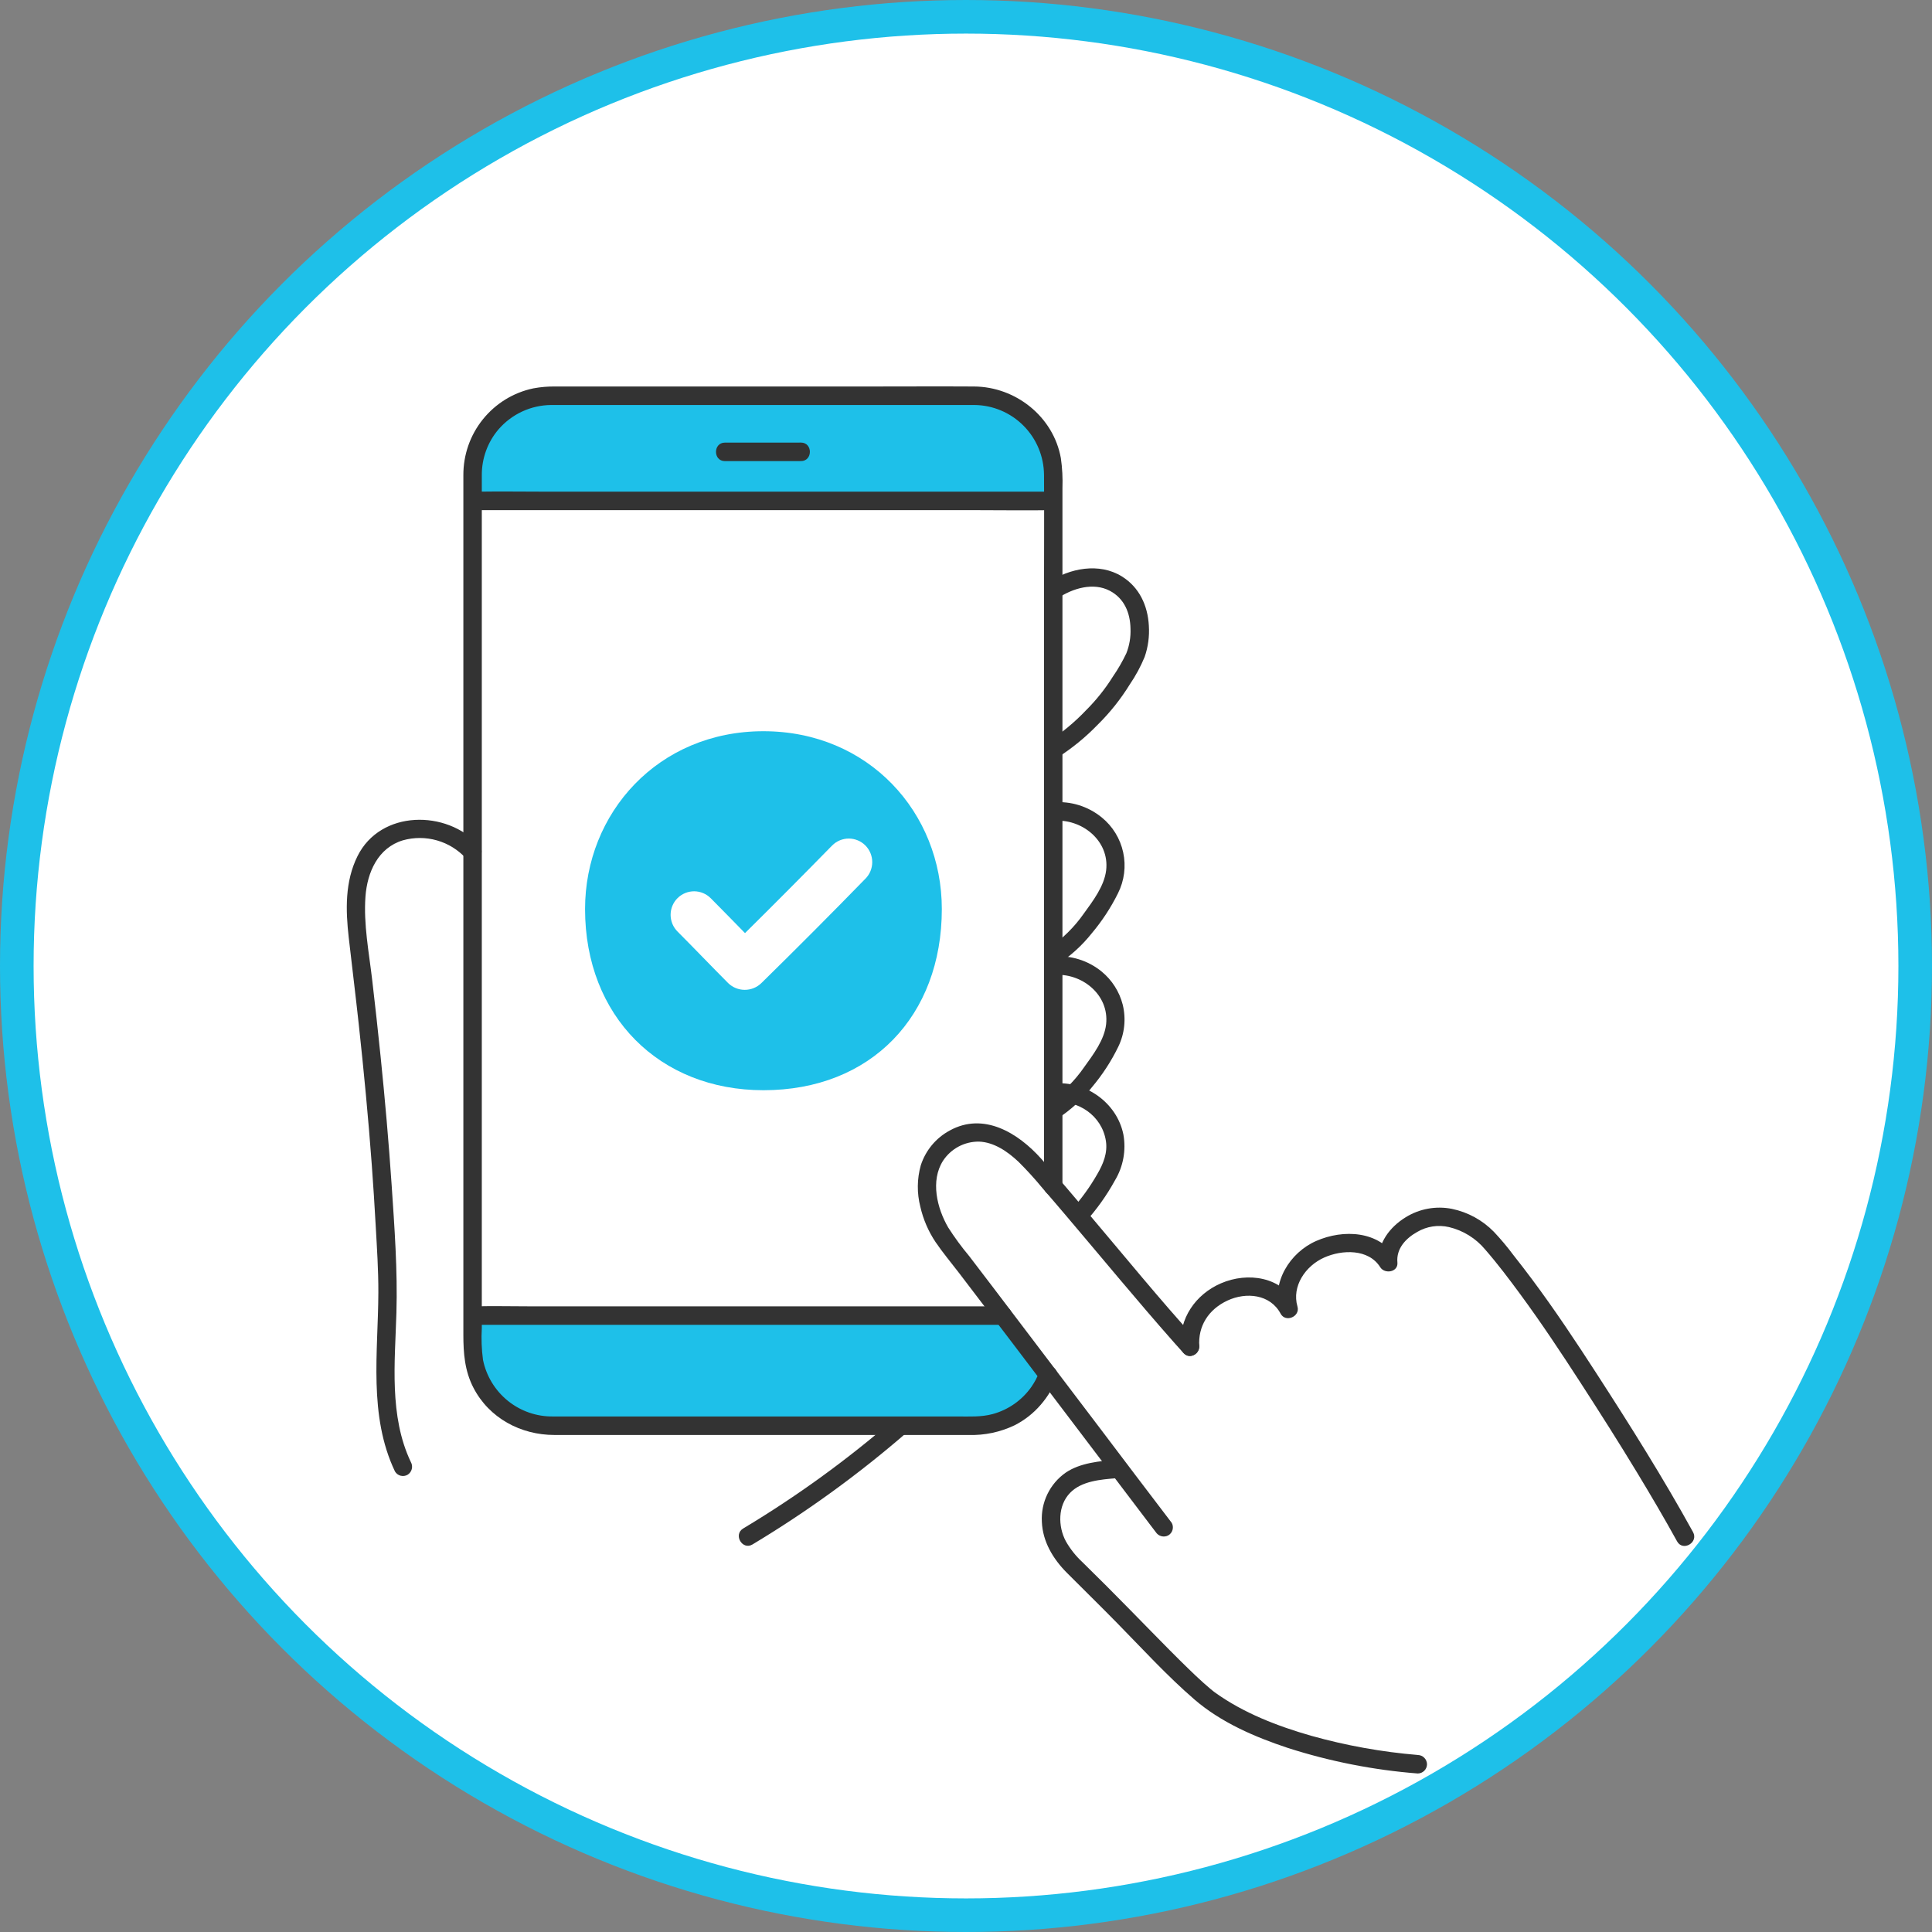
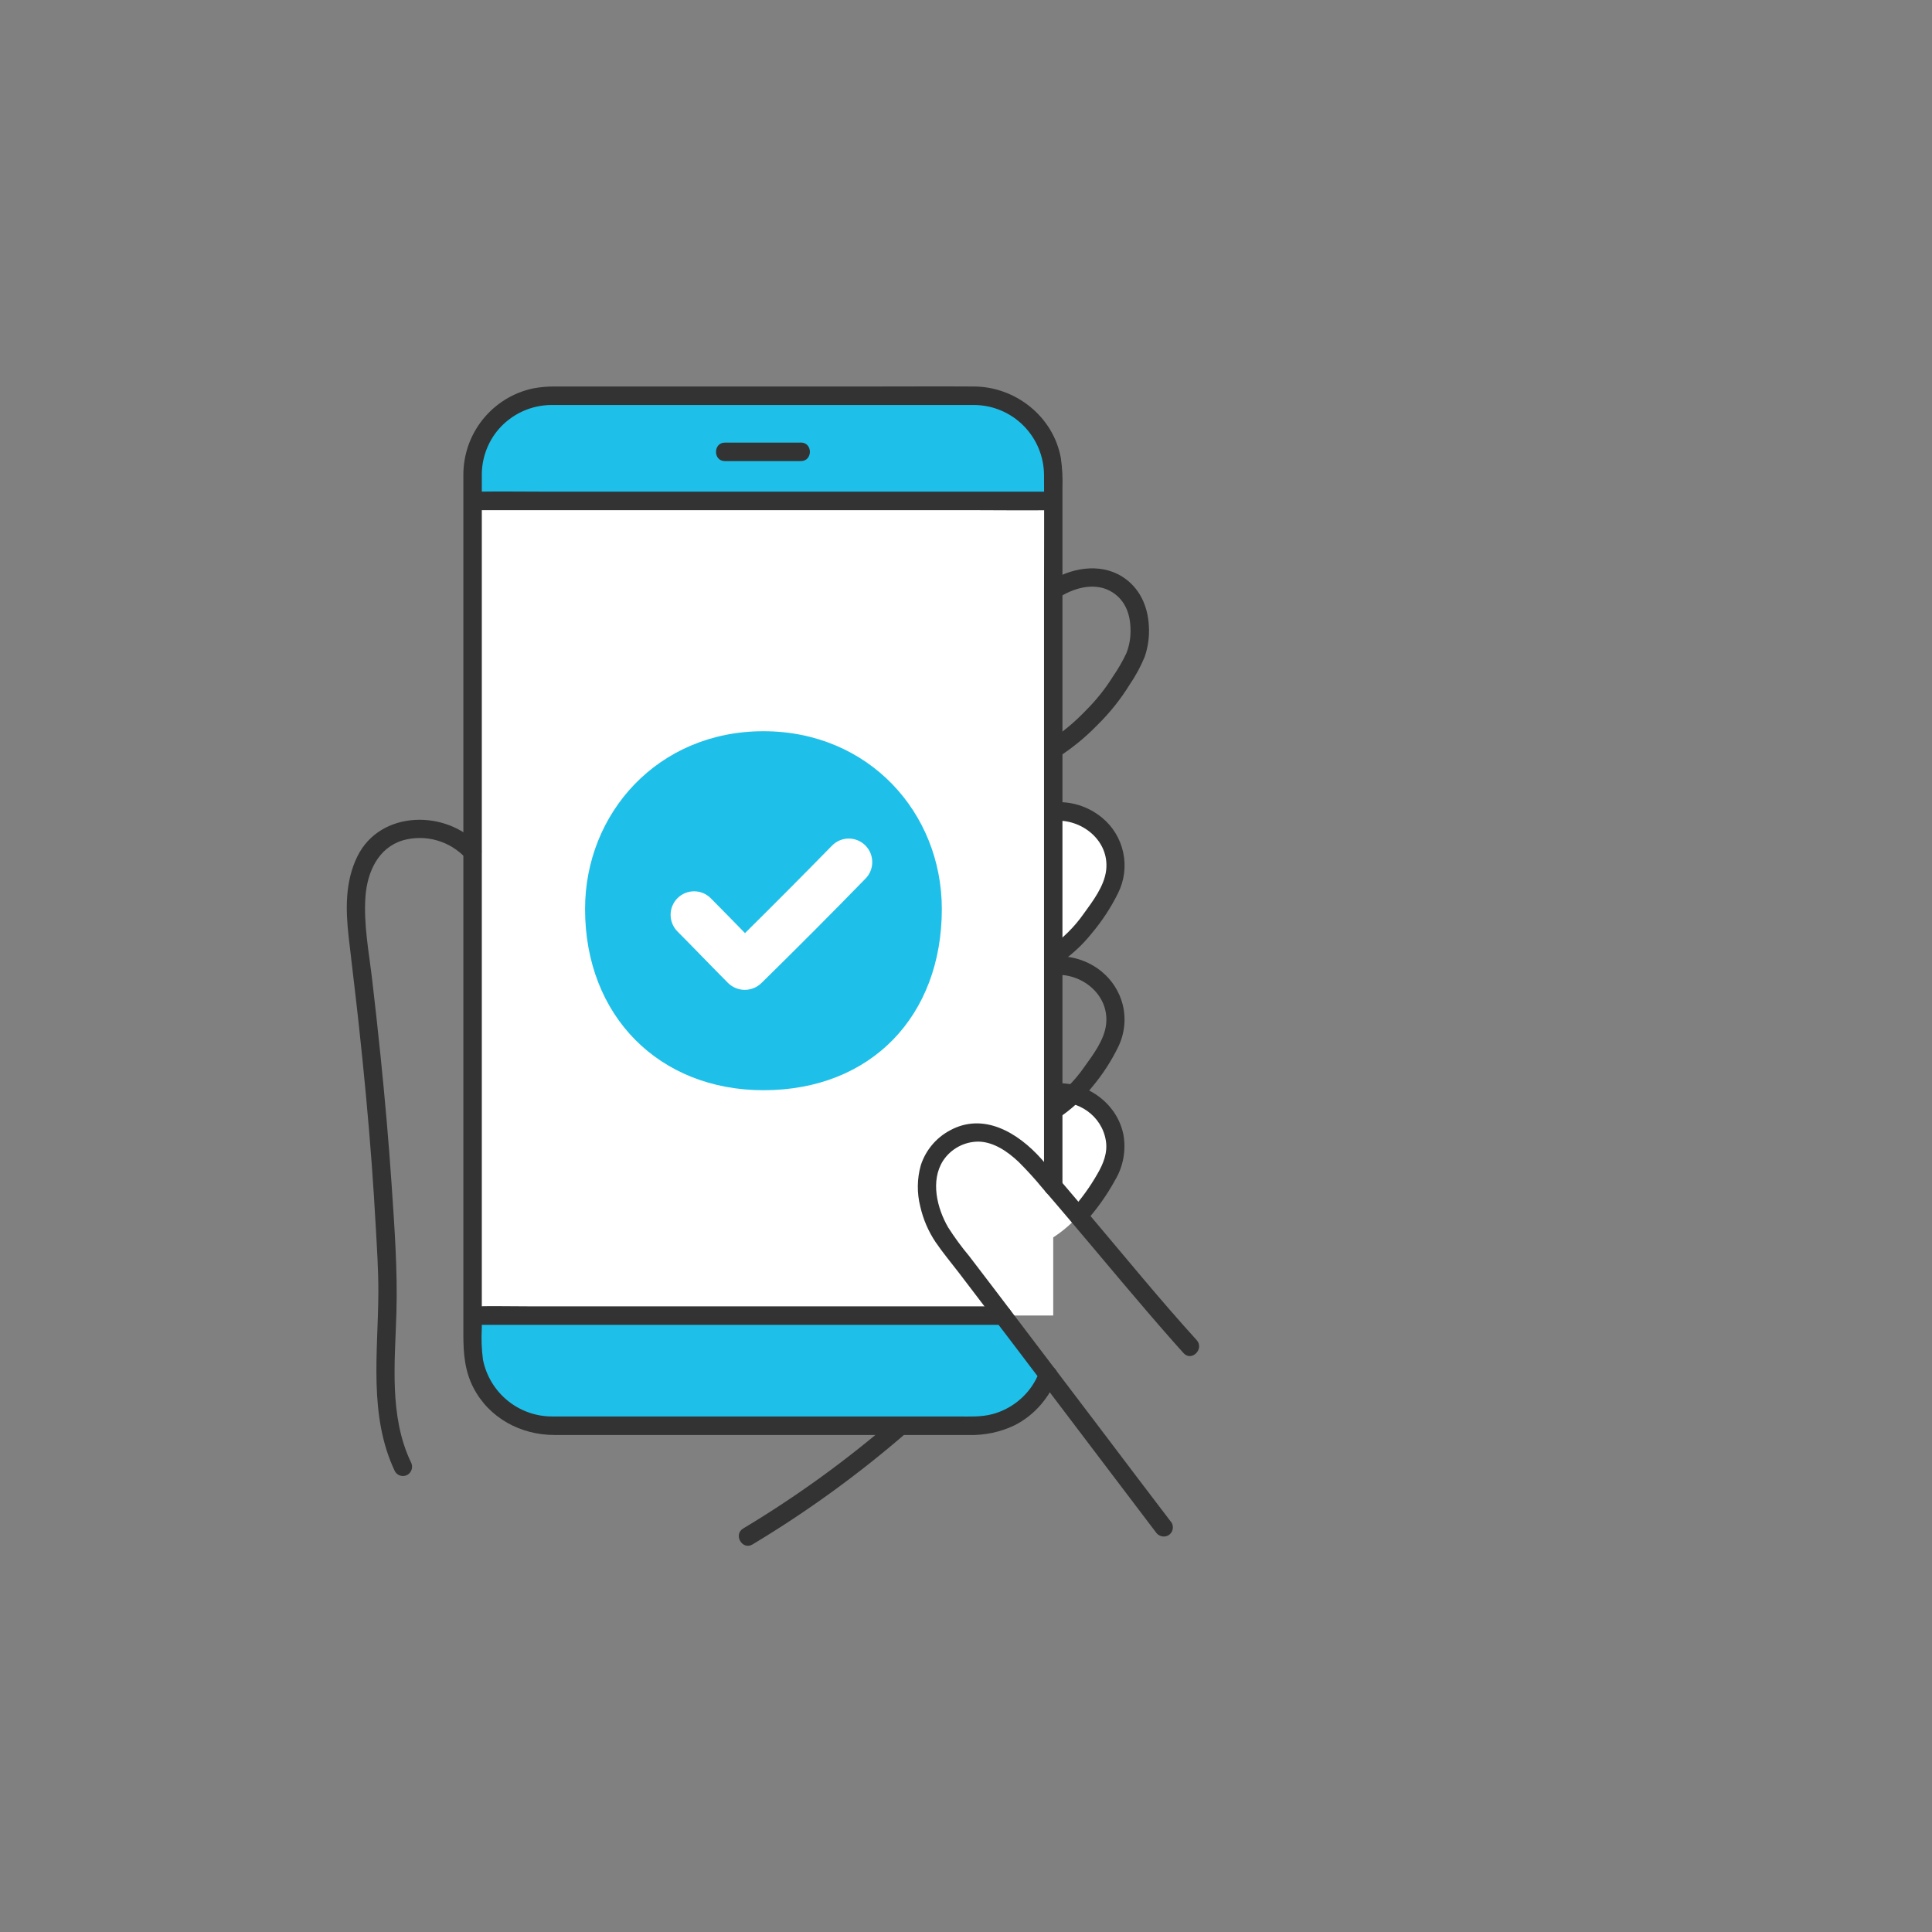
<svg xmlns="http://www.w3.org/2000/svg" width="115" height="115" viewBox="0 0 115 115" fill="none">
  <rect x="0" y="0" width="115" height="115" fill="#808080" stroke="none" />
-   <circle cx="57.5" cy="57.5" r="56.5" fill="#fff" stroke="#1EC0E9" stroke-width="2" />
  <path d="M64.461 72.064c.409-.493.783-1.014 1.121-1.558.385-.546.653-1.166.789-1.821.068-.553-.008-1.114-.222-1.628-.213-.514-.557-.964-.996-1.305-.507-.399-1.116-.645-1.758-.71-.641-.064-1.287.056-1.863.348-.869.433-1.564 1.147-2.185 1.894-.567.649-1.039 1.375-1.403 2.156-.364.786-.494 1.661-.373 2.519.044.372.162.732.347 1.058.185.326.434.611.732.838.297.227.638.392 1 .484.362.092.74.111 1.109.054.624-.085 1.224-.299 1.761-.63.738-.452 1.393-1.027 1.94-1.698ZM64.461 55.328c.409-.493.783-1.014 1.121-1.558.385-.546.653-1.166.789-1.821.068-.553-.008-1.114-.222-1.628-.213-.514-.557-.964-.996-1.305-.507-.399-1.116-.645-1.758-.71-.641-.064-1.287.057-1.863.348-.869.433-1.564 1.147-2.185 1.894-.567.649-1.039 1.375-1.403 2.156-.364.786-.494 1.661-.373 2.519.044.372.162.732.347 1.058.185.326.434.611.732.838.298.227.638.392 1.0.484.362.092.74.111 1.109.054.624-.085 1.224-.299 1.761-.63.738-.453 1.393-1.027 1.94-1.698Z" fill="#fff" />
-   <path d="M64.461 64.503c.409-.493.783-1.014 1.121-1.558.385-.546.653-1.166.789-1.821.068-.553-.008-1.114-.222-1.628-.213-.514-.557-.964-.996-1.305-.507-.399-1.116-.645-1.758-.709-.641-.064-1.287.057-1.863.348-.869.433-1.564 1.147-2.185 1.894-.567.649-1.039 1.375-1.403 2.156-.364.786-.494 1.661-.373 2.519.044.372.162.732.347 1.058.185.326.434.611.732.838.297.227.638.392 1 .484.362.092.74.111 1.109.054.624-.085 1.224-.299 1.761-.63.738-.452 1.394-1.027 1.94-1.698ZM59.601 38.021c-.409.493-.783 1.014-1.121 1.558-.384.546-.653 1.166-.789 1.821-.068.553.009 1.114.222 1.628.213.514.557.964.996 1.305.507.399 1.117.645 1.758.71.641.064 1.287-.057 1.863-.348.869-.433 2.628-2.07 3.249-2.817.622-.794 1.174-1.641 1.652-2.53.392-.819.515-1.742.351-2.635-.061-.409-.215-.8-.448-1.141-.233-.342-.541-.626-.899-.831-.554-.306-1.192-.427-1.819-.344-.624.085-1.224.299-1.761.63-.745.441-2.694 2.329-3.253 2.994ZM23.985 87.309c-1.674-3.464-.762-7.708-.938-11.658-.255-5.709-.661-10.909-1.702-19.524-.208-1.722-.347-3.446.457-4.982.804-1.536 2.599-2.122 4.268-1.671 1.509.408 2.414 1.35 2.988 2.809l27.82 29.573c-3.727 3.679-7.877 6.9-12.361 9.597l-20.532-4.145Z" fill="#fff" />
  <path d="m61.717 29.814-33.486.002h-.1v48.491h.1l34.428-.003h.033V29.815h-.975l-0-.001Z" fill="#fff" />
-   <path d="M84.394 105.013c-3.901-.337-8.757-1.372-12.189-3.681-1.437-.966-4.665-4.552-8.244-8.038-1.095-1.066-1.684-2.306-1.258-3.775.123-.416.349-.794.657-1.099.308-.304.689-.525 1.105-.641.655-.193 1.331-.308 2.012-.343l.135-.011c-2.912-3.843-7.324-9.674-10.299-13.551-1.075-1.402-1.915-4.305.017-5.797 1.875-1.448 3.783-.35 5.175 1.199 2.212 2.461 7.045 8.366 9.329 10.879-.122-1.408.62-2.769 2.373-3.392 1.369-.486 2.864-.065 3.489 1.154-.389-1.264.311-2.825 1.81-3.525 1.5-.7 3.337-.537 4.119.757-.143-1.219.958-2.177 2.038-2.564 1.163-.416 2.911-.05 4.187 1.477 2.482 2.969 4.493 6.098 6.238 8.802 2.55 3.95 4.283 6.929 5.207 8.608l-15.904 13.542Z" fill="#fff" />
-   <path d="M84.394 105.013c-3.901-.337-8.757-1.372-12.189-3.681-1.437-.966-4.665-4.552-8.244-8.038-1.095-1.066-1.684-2.306-1.258-3.775.123-.416.349-.794.657-1.099.308-.304.689-.525 1.105-.641.655-.193 1.331-.308 2.012-.343l.135-.011c-2.912-3.843-7.324-9.674-10.299-13.551-1.075-1.402-1.915-4.305.017-5.797 1.875-1.448 3.783-.35 5.175 1.199 2.212 2.461 7.045 8.366 9.329 10.879-.122-1.408.62-2.769 2.373-3.392 1.369-.486 2.864-.065 3.489 1.154-.389-1.264.311-2.825 1.81-3.525 1.5-.7 3.337-.537 4.119.757-.143-1.219.958-2.177 2.038-2.564 1.163-.416 2.911-.05 4.187 1.477 2.482 2.969 4.493 6.098 6.238 8.802 2.55 3.95 4.283 6.929 5.207 8.608l-15.904 13.542Z" fill="#fff" />
  <path d="M59.695 78.305c-10.601 0-23.083 0-31.567.001v1.858c0 .617.121 1.228.357 1.799.235.57.581 1.088 1.016 1.525.435.436.952.783 1.52 1.019.569.236 1.178.358 1.793.358h25.192c.949-.001 1.875-.29 2.655-.83.781-.54 1.38-1.305 1.718-2.194-.894-1.179-1.801-2.375-2.684-3.536ZM62.691 28.256c0-.617-.121-1.228-.357-1.799-.235-.57-.581-1.088-1.016-1.525-.435-.436-.952-.783-1.52-1.019-.568-.236-1.178-.358-1.793-.358H32.814c-.615 0-1.224.122-1.793.358-.568.236-1.085.582-1.52 1.019-.435.436-.78.955-1.016 1.525-.235.57-.357 1.181-.357 1.799v1.56l34.562-.001v-1.559ZM45.442 43.525c-6.278 0-10.617 4.877-10.617 10.585 0 6.386 4.433 10.784 10.618 10.784 6.423 0 10.618-4.439 10.618-10.784 0-5.746-4.362-10.585-10.618-10.585Zm6.067 8.782c-2.039 2.094-4.103 4.164-6.19 6.211-.265.258-.619.401-.988.401-.369 0-.723-.144-.988-.401-1.01-1.015-1.999-2.05-3.009-3.064-.131-.13-.236-.284-.307-.455-.071-.171-.109-.354-.11-.539-.001-.185.035-.368.105-.539.07-.171.173-.327.304-.457.13-.131.285-.234.456-.305.171-.07.353-.106.538-.106.184.001.367.038.537.11.17.072.324.177.454.308.683.686 1.357 1.379 2.034 2.071 1.743-1.725 3.473-3.464 5.189-5.217.13-.13.284-.233.453-.304.17-.07.351-.107.535-.107.183 0 .365.036.535.107.17.07.324.174.453.304.13.13.233.285.303.455.07.17.106.352.106.536 0.0.184-.036.366-.106.536-.07.17-.173.325-.303.455Z" fill="#1EC0E9" />
  <path d="M44.793 91.93c3.253-1.954 6.331-4.188 9.199-6.676.536-.464-.243-1.239-.776-.778-2.799 2.425-5.802 4.601-8.977 6.504-.606.363-.055 1.315.554.951ZM24.457 87.031c-1.305-2.741-.947-5.944-.861-8.883.074-2.532-.113-5.071-.283-7.597-.173-2.564-.398-5.124-.66-7.68-.155-1.516-.321-3.031-.499-4.544-.19-1.633-.521-3.314-.4-4.962.106-1.446.748-2.9 2.226-3.345.665-.187 1.369-.185 2.033.005.664.19 1.262.562 1.729 1.073.475.528 1.25-.254.776-.778-1.929-2.138-5.867-2.115-7.237.639-.755 1.518-.709 3.216-.522 4.858.196 1.72.409 3.438.596 5.159.302 2.778.568 5.56.774 8.347.089 1.211.167 2.422.234 3.634.074 1.327.163 2.658.158 3.987-.014 3.556-.596 7.315.989 10.643.074.125.195.216.335.253.141.037.29.017.416-.056.123-.076.213-.196.249-.337.037-.14.018-.289-.052-.416h-.001ZM64.577 72.767c.691-.76 1.291-1.6 1.786-2.5.496-.821.676-1.795.505-2.74-.386-1.902-2.268-3.217-4.175-3.031-.144.004-.282.063-.384.166-.102.102-.161.24-.165.385.001.146.059.285.162.388.103.103.242.161.387.162 1.471-.143 2.895.801 3.133 2.307.114.717-.155 1.374-.51 1.982-.43.753-.938 1.458-1.515 2.103-.477.522.297 1.302.776.778v-0ZM62.97 57.393c.765-.502 1.446-1.123 2.016-1.84.613-.728 1.137-1.527 1.56-2.38.378-.751.488-1.61.311-2.433-.177-.823-.629-1.56-1.282-2.088-.81-.659-1.842-.979-2.881-.893-.144.004-.282.063-.384.166-.102.102-.161.24-.165.385.001.146.059.285.162.388.103.103.242.161.387.162 1.665-.158 3.358 1.158 3.148 2.943-.111.941-.79 1.832-1.328 2.574-.567.811-1.277 1.511-2.096 2.064-.591.383-.042 1.337.554.951l-0.0.001Z" fill="#333" />
  <path d="M62.692 58.037c1.665-.162 3.346 1.152 3.148 2.931-.103.929-.769 1.806-1.298 2.541-.571.83-1.293 1.545-2.127 2.109-.593.382-.043 1.335.554.951.78-.511 1.472-1.147 2.049-1.881.611-.728 1.131-1.528 1.547-2.383.377-.778.47-1.664.264-2.504-.198-.774-.638-1.465-1.255-1.971-.809-.661-1.842-.982-2.881-.895-.144.004-.282.063-.384.166-.102.102-.161.24-.165.385.001.146.059.285.162.388.103.103.242.161.387.162l-.001.001ZM62.966 35.607c.876-.585 2.107-.964 3.1-.438.859.455 1.21 1.316 1.226 2.255.02.5-.064.999-.248 1.464-.229.481-.495.942-.797 1.38-.46.736-1.003 1.415-1.618 2.026-.664.698-1.408 1.315-2.217 1.837-.607.361-.055 1.313.554.951.857-.55 1.649-1.197 2.358-1.929.735-.723 1.381-1.532 1.923-2.41.352-.515.65-1.066.888-1.644.206-.596.29-1.226.249-1.855-.065-1.195-.565-2.287-1.604-2.932-1.349-.837-3.108-.496-4.368.346-.585.39-.036 1.345.554.951h-.001ZM43.149 27.447c1.509 0 3.018-.001 4.528-.002.706 0 .708-1.101 0-1.101-1.509 0-3.019.001-4.528.002-.706 0-.708 1.101 0 1.101Z" fill="#333" />
  <path d="M63.241 70.628V29.06c.022-.6-.009-1.2-.095-1.794-.447-2.471-2.692-4.245-5.163-4.26-2.091-.013-4.183 0-6.274 0h-18.649c-.441-.007-.881.03-1.315.111-1.181.248-2.24.898-2.999 1.839-.759.941-1.17 2.116-1.165 3.327-.001.231 0 .462 0 .693V79.448c0 1.097.078 2.147.598 3.153.938 1.812 2.82 2.814 4.817 2.814h24.656c.945.03 1.883-.167 2.737-.575.596-.302 1.127-.719 1.563-1.227.215-.249.407-.516.575-.8.157-.269.406-.656.406-.972 0-.708-1.098-.71-1.098 0 0-.151-.042.015-.059.04-.046.069-.076.156-.114.229-.08.149-.168.294-.264.434-.557.797-1.375 1.373-2.312 1.627-.684.185-1.395.143-2.097.143H32.918c-.977.012-1.928-.317-2.688-.932-.761-.615-1.284-1.477-1.48-2.437-.084-.625-.108-1.257-.071-1.886V28.908c0-.211-.001-.422 0-.633-.003-.996.349-1.96.994-2.717.391-.452.874-.816 1.415-1.066.542-.25 1.131-.381 1.728-.385h23.464c.574 0 1.148-.004 1.722 0 1.097.01 2.147.453 2.922 1.233.775.78 1.213 1.834 1.22 2.935.016 2.388 0 4.776 0 7.163v35.19c0 .709 1.098.71 1.098 0Z" fill="#333" />
  <path d="M28.229 78.858h31.466c.706 0 .707-1.101 0-1.101H31.415c-1.034 0-2.071-.025-3.105 0h-.081c-.706 0-.708 1.101 0 1.101h-.001ZM28.229 30.367H58.186c1.453 0 2.908.023 4.361 0h.111c.706 0 .707-1.101 0-1.101H32.666c-1.443 0-2.888-.023-4.33 0h-.107c-.706 0-.708 1.101 0 1.101Z" fill="#333" />
  <path d="M69.739 90.637c-1.424-1.86-2.833-3.732-4.247-5.599-2.103-2.776-4.208-5.551-6.316-8.323-.495-.649-.99-1.298-1.485-1.946-.453-.541-.871-1.111-1.252-1.706-.667-1.152-1.065-2.778-.307-3.969.233-.355.551-.645.925-.845.374-.199.792-.301 1.216-.296.9.031 1.715.601 2.349 1.198.5.497.975 1.018 1.423 1.563.492.567.979 1.137 1.464 1.709 2.113 2.488 4.188 5.011 6.349 7.458.197.223.395.445.595.665.477.525 1.251-.255.776-.779-2.194-2.416-4.259-4.952-6.367-7.443-.955-1.128-1.908-2.26-2.894-3.361-1.367-1.526-3.412-2.782-5.431-1.673-.824.442-1.444 1.187-1.73 2.08-.224.802-.232 1.65-.026 2.457.172.753.48 1.469.91 2.11.429.631.927 1.222 1.39 1.828 2.174 2.846 4.34 5.697 6.5 8.554 1.635 2.158 3.27 4.315 4.906 6.472.102.134.204.268.306.401.077.122.197.211.337.248.14.037.288.019.414-.05.125-.074.216-.195.253-.336.037-.141.017-.291-.056-.417l0-.001Z" fill="#333" />
-   <path d="M84.394 104.463c-2.148-.178-4.275-.562-6.351-1.144-2.003-.574-4.028-1.354-5.731-2.581-.033-.021-.064-.044-.093-.071-.06-.048-.12-.097-.179-.146-.133-.111-.263-.225-.392-.34-.309-.276-.61-.562-.907-.851-.757-.734-1.496-1.488-2.234-2.241-.881-.899-1.761-1.8-2.65-2.691-.473-.474-.949-.945-1.428-1.414-.391-.361-.723-.78-.986-1.243-.474-.886-.48-2.125.252-2.88.686-.707 1.814-.795 2.782-.874.144-.004.282-.063.384-.165.102-.102.161-.24.165-.385-.001-.146-.059-.285-.162-.388-.103-.103-.242-.161-.387-.162-1.006.082-2.175.183-3.038.768-.466.325-.842.765-1.091 1.277-.249.512-.363 1.079-.332 1.648.046 1.186.67 2.216 1.488 3.038.991.995 1.995 1.976 2.979 2.979 1.509 1.537 2.979 3.149 4.611 4.56 1.588 1.372 3.605 2.239 5.578 2.892 2.506.803 5.098 1.312 7.721 1.516.145-.001.284-.06.387-.163.103-.103.161-.242.162-.388-.003-.145-.062-.283-.164-.386-.102-.102-.24-.161-.385-.164ZM71.388 80.156c-.093-1.226.556-2.222 1.677-2.743 1.106-.514 2.541-.383 3.162.782.294.55 1.177.174 1.003-.424-.351-1.21.474-2.422 1.596-2.92 1.06-.471 2.637-.528 3.33.577.268.427 1.077.298 1.023-.278-.079-.829.501-1.442 1.183-1.823.569-.333 1.243-.435 1.885-.287.845.2 1.602.67 2.158 1.338.74.849 1.422 1.756 2.089 2.662 1.262 1.715 2.438 3.491 3.595 5.279 1.14 1.763 2.267 3.534 3.354 5.33.819 1.353 1.621 2.716 2.385 4.101.343.619 1.29.065.947-.556-1.769-3.21-3.723-6.315-5.713-9.391-1.243-1.921-2.507-3.829-3.876-5.663-.363-.486-.733-.967-1.11-1.443-.358-.481-.744-.94-1.155-1.376-.677-.692-1.544-1.167-2.491-1.364-.951-.19-1.939-.01-2.764.502-.928.57-1.694 1.546-1.585 2.69l1.023-.278c-1.018-1.623-3.149-1.711-4.755-1.006-1.578.692-2.68 2.469-2.177 4.198l1.003-.424c-.88-1.651-2.904-1.941-4.499-1.251-1.508.652-2.513 2.094-2.385 3.767.004.145.062.283.165.386.102.102.24.162.384.165.145-.001.284-.059.387-.163.103-.103.161-.242.162-.388v.001Z" fill="#333" />
</svg>